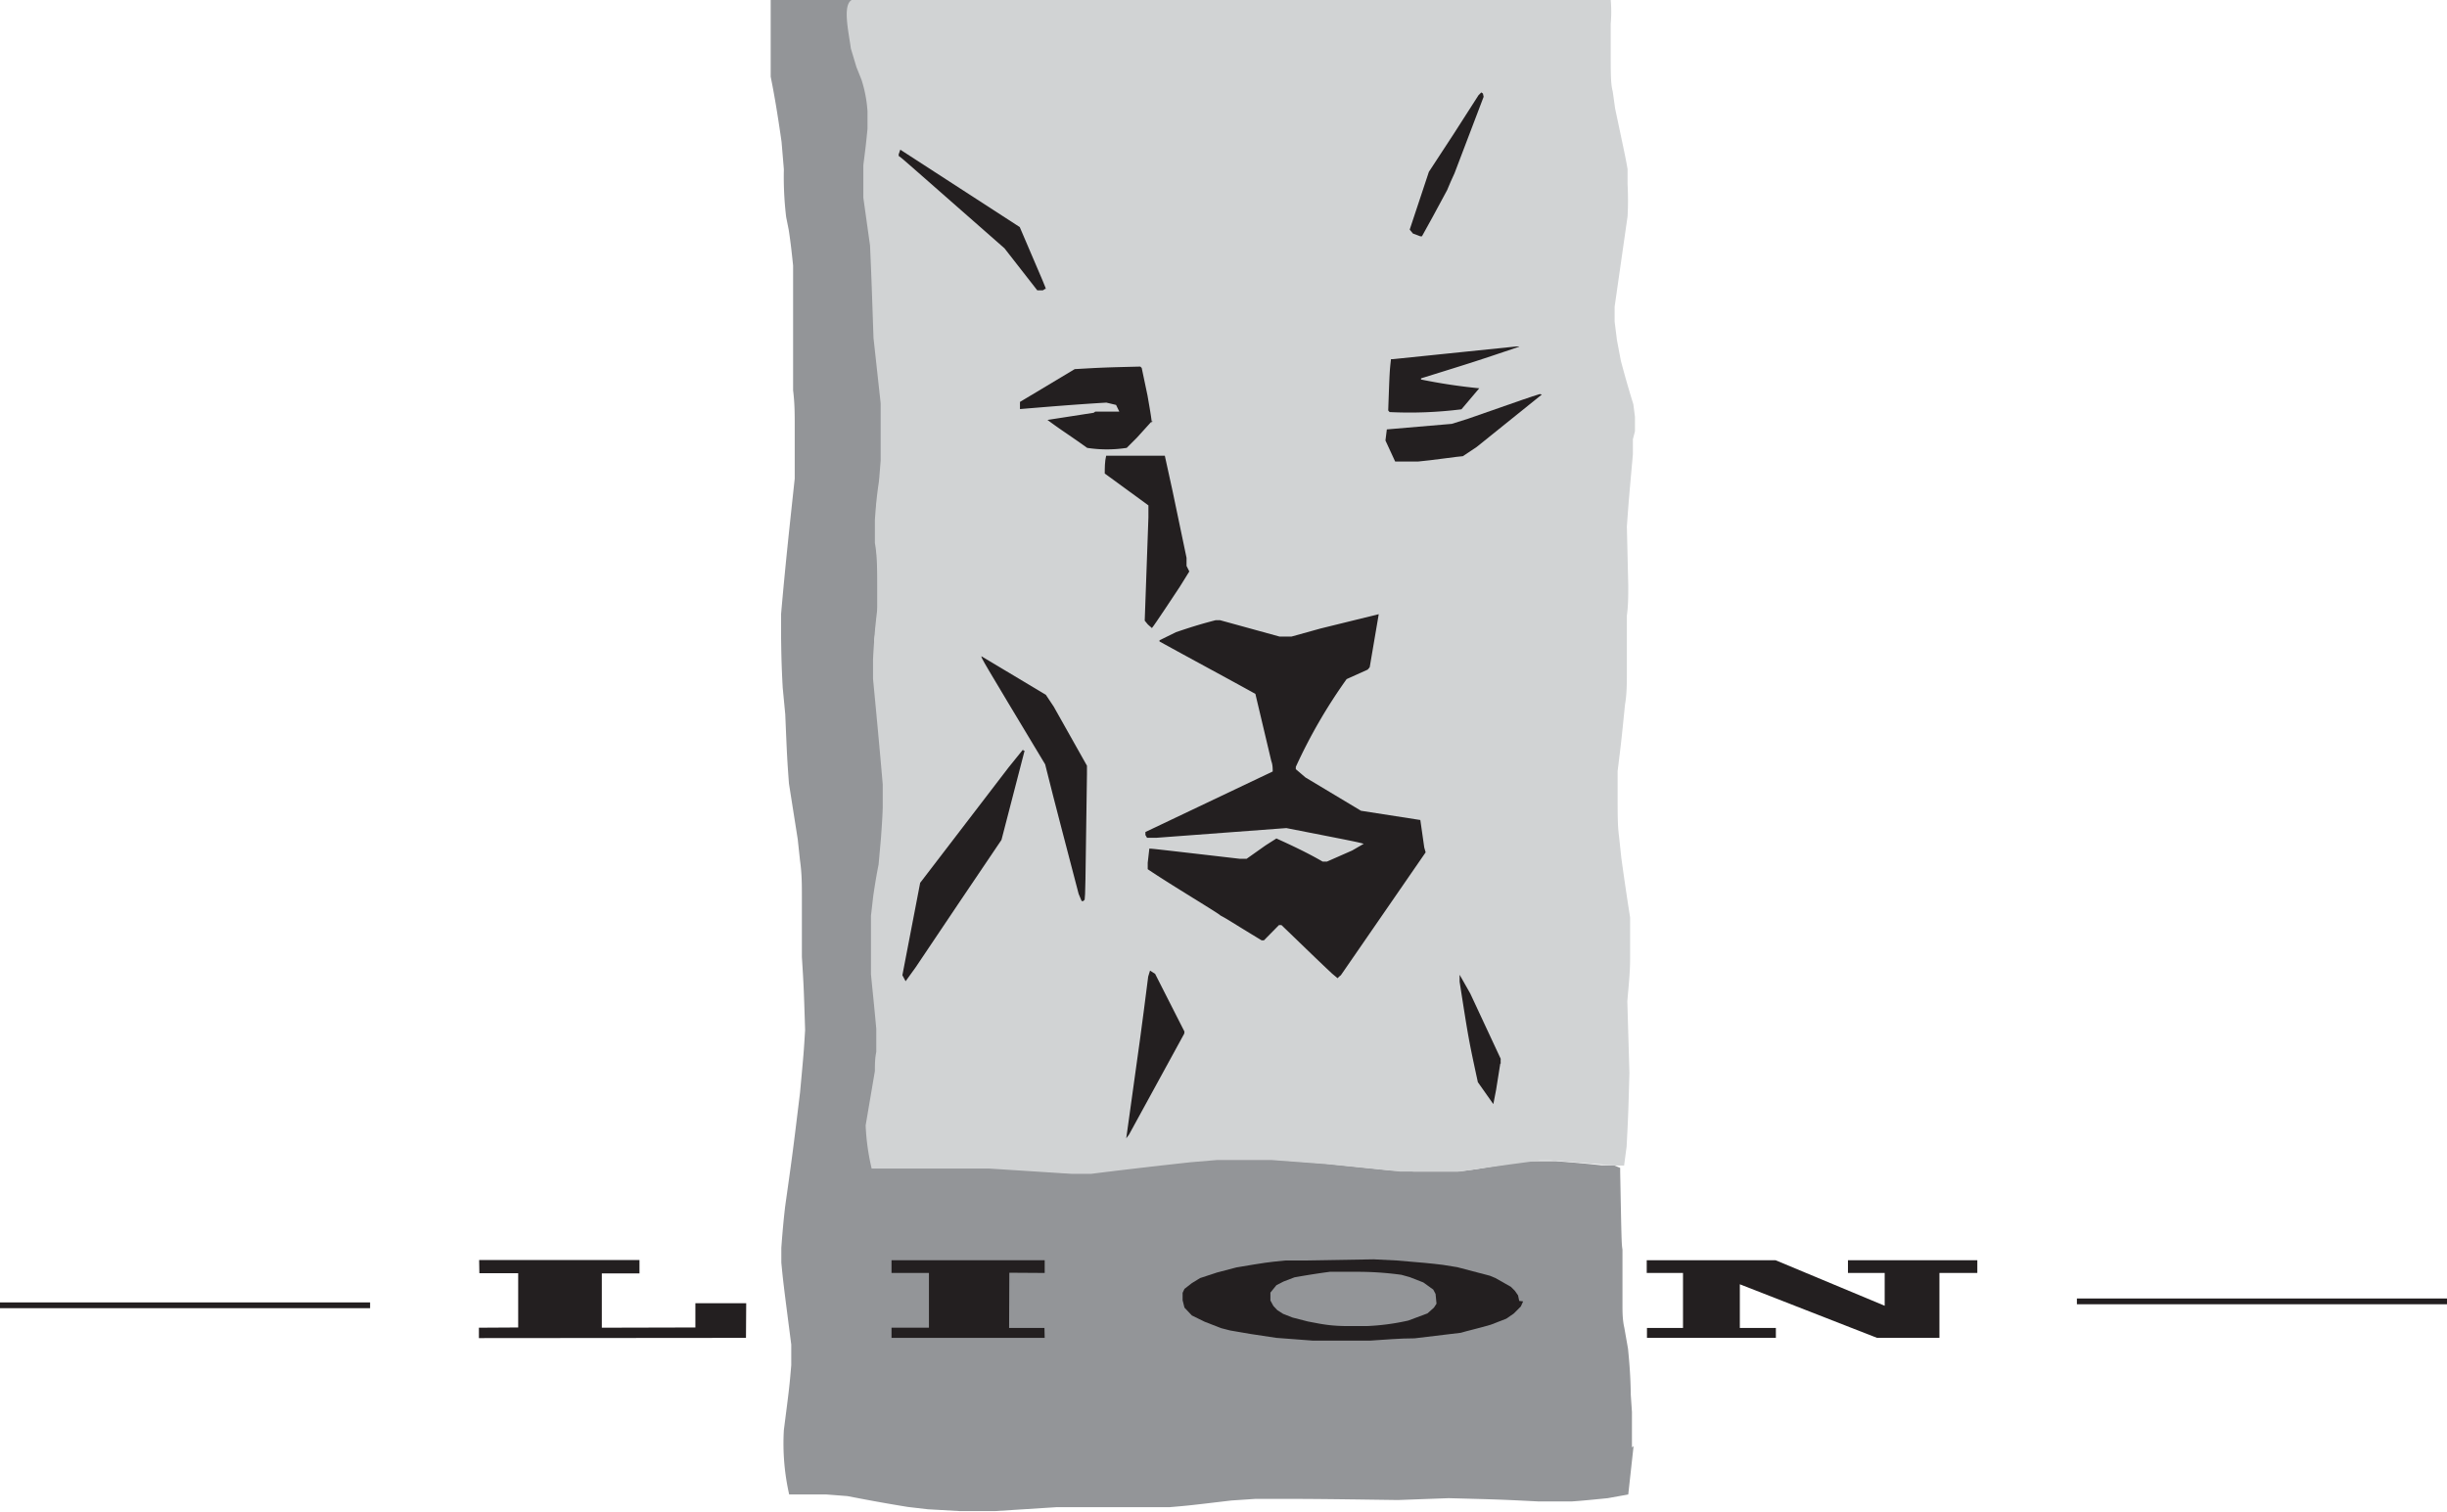
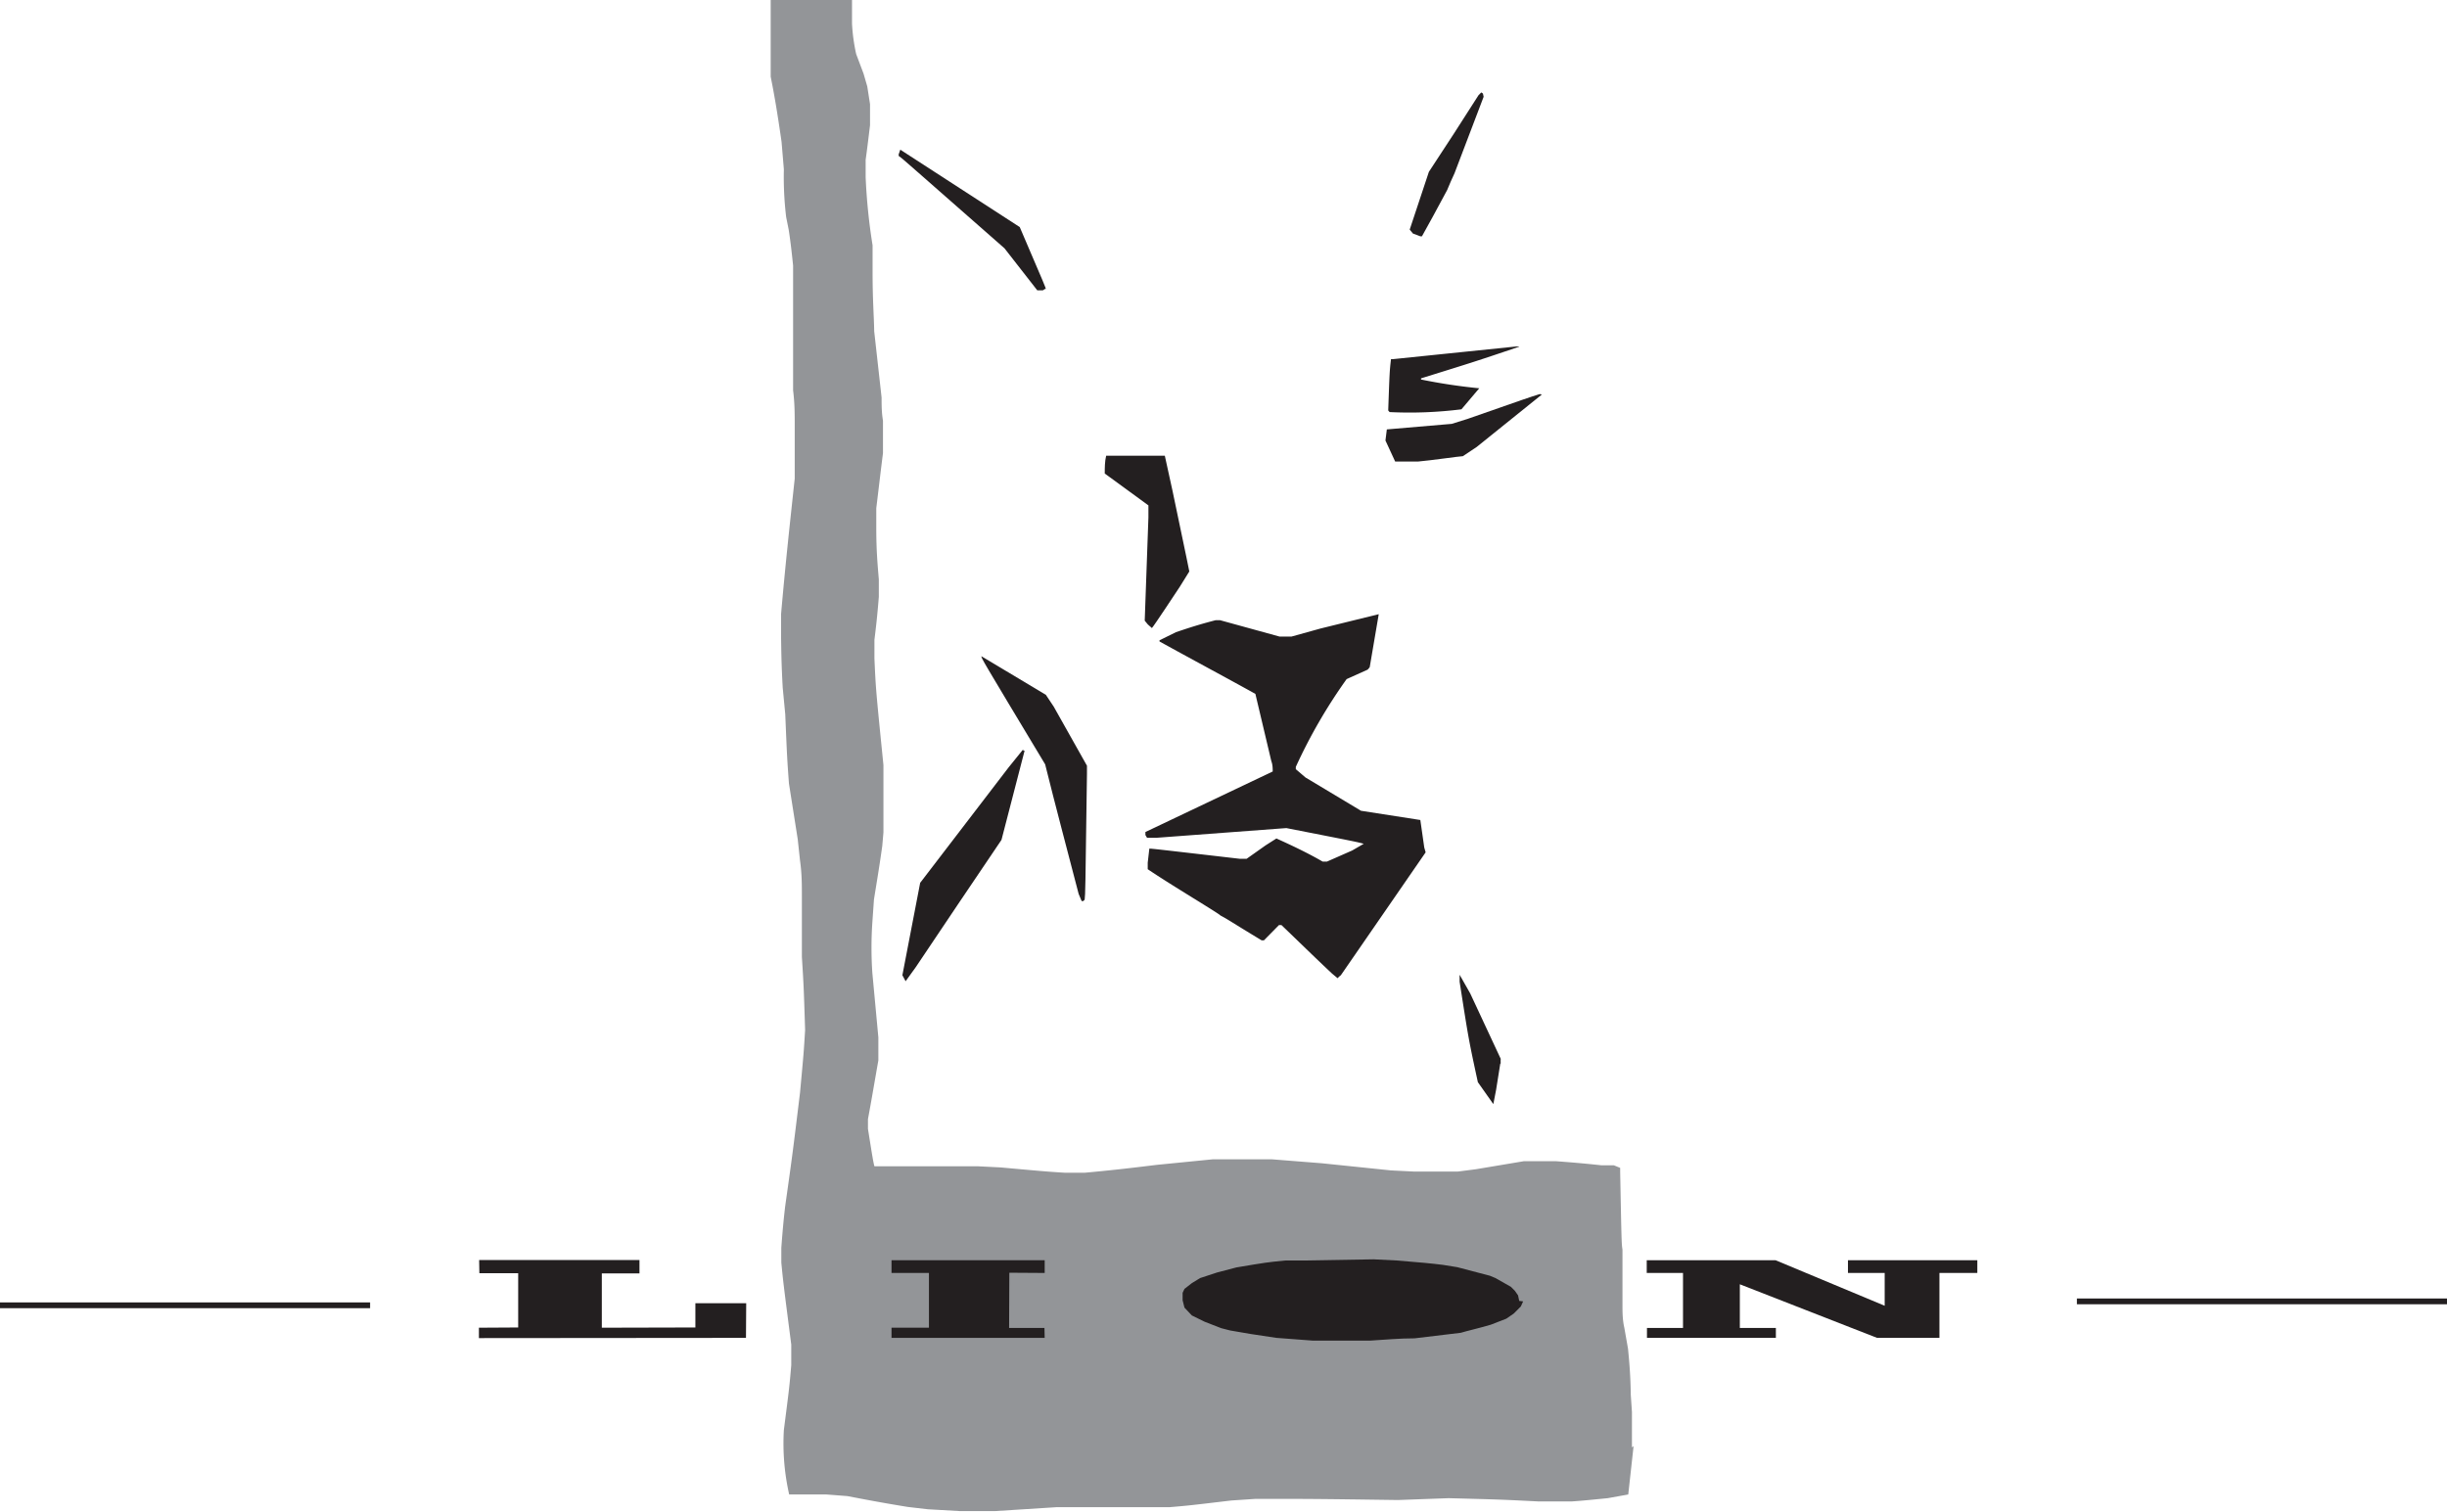
<svg xmlns="http://www.w3.org/2000/svg" id="Слой_1" data-name="Слой 1" viewBox="0 0 105.92 65.46">
  <defs>
    <style>.cls-1{fill:#939598;}.cls-1,.cls-2,.cls-3{fill-rule:evenodd;}.cls-2{fill:#d1d3d4;}.cls-3{fill:#231f20;}.cls-4{fill:none;stroke:#231f20;stroke-miterlimit:2.61;stroke-width:0.25px;}</style>
  </defs>
  <path class="cls-1" d="M134.23,549.11,134,551.2l0,0-.89.16c-1,.1-1.24.12-1.54.14h-1.48c-1.59-.08-1.59-.08-3.86-.14l-2.2.08c-3.68-.05-3.68-.05-6.16-.05l-1.05.07c-1.85.22-1.85.22-2.68.29l-.89,0c-1.62,0-2.79,0-4,0l-2.67.17h-1.5l-1.4-.08-.86-.1c-1.17-.19-1.89-.33-2.62-.47l-.9-.07H98.18l-.5,0a10,10,0,0,1-.23-2.79c.24-1.87.24-1.87.32-2.81l0-.89c-.35-2.72-.35-2.72-.43-3.55v-.64c.06-.81.11-1.32.17-1.82.32-2.27.32-2.27.64-4.9.16-1.73.16-1.73.22-2.71-.06-1.88-.06-1.88-.14-3.17v-2.6c0-.52,0-1-.08-1.56l-.1-.93-.38-2.41c-.08-1.1-.08-1.1-.16-3l-.11-1.15c-.06-1.09-.06-1.61-.07-2.13l0-1.06c.2-2.3.4-4.08.59-5.86l0-2.27c0-.52,0-1-.07-1.55,0-2.7,0-2.7,0-4.58l0-.82c-.08-.78-.13-1.16-.19-1.55l-.11-.55a14.56,14.56,0,0,1-.1-2.07l-.1-1.19c-.19-1.33-.32-2.07-.47-2.82l0-.55c0-1.07,0-1.86,0-2.65l0-.16c2.25-.1,2.25-.1,3.52-.07l0,1.13a7.94,7.94,0,0,0,.18,1.32l.32.85.16.55.12.77,0,.91c-.06.49-.12,1-.19,1.5v.75a25.45,25.45,0,0,0,.3,2.95l0,1.14c0,1.25.06,1.91.07,2.58l.32,2.87c0,.32,0,.65.06,1v1.41c-.1.78-.19,1.57-.29,2.38v.86c0,1,.06,1.62.11,2.22l0,.76c-.07.88-.13,1.37-.19,1.86V515c.06,1.34.06,1.34.39,4.62l0,.8c0,1,0,1.55,0,2.12l-.05.58c-.14,1-.25,1.63-.36,2.32l-.07,1a16.15,16.15,0,0,0,0,2.18l.26,2.79v1c-.15.84-.29,1.69-.45,2.54v.42c.16,1,.23,1.46.28,1.62,1.39,0,1.39,0,4.45,0l1,.05c2,.18,2,.18,2.78.23l.88,0c1.32-.12,2.21-.23,3.11-.34l2.42-.24c1.73,0,1.73,0,2.57,0l2.15.17,3,.31,1,.05c1,0,1.42,0,1.89,0l.78-.1,2.09-.35.36,0,1,0c.94.07,1.45.12,2,.18h.53l.27.11v.16c.06,3.11.06,3.11.1,3.38l0,2.38c0,.32,0,.65.08,1l.16.91c.1,1,.11,1.5.12,2l.05.74c0,.76,0,1.14,0,1.53" transform="translate(-63.52 -486.5)" />
-   <path class="cls-2" d="M134.2,505.52l0,.66c-.18,2-.18,2-.26,3.12l.06,2.56c0,.42,0,.86-.06,1.29v2.41c0,.48,0,1-.08,1.44-.16,1.59-.16,1.59-.32,2.88l0,1c0,.93,0,1.37.06,1.82l.1.94c.16,1.16.27,1.87.38,2.58l0,.41,0,1.39c0,.6-.07,1.22-.12,1.83l.09,3.1c-.05,1.8-.05,1.8-.12,3.18l-.11.83-.38,0-2.79-.22h-.48c-1.31.17-2.38.32-3.45.48l-.51,0-2.08,0-3.15-.32-2.43-.18-2.35,0-1.18.1c-1.81.2-3,.34-4.28.5l-.81,0-3.6-.23c-2,0-2,0-4.13,0l-.61,0-.34,0a9.87,9.87,0,0,1-.26-1.87l.4-2.35c0-.27,0-.54.06-.83l0-1c-.1-1.11-.17-1.73-.23-2.37l0-.71c0-.6,0-1.2,0-1.81l.1-.87c.11-.74.17-1.05.23-1.35l.1-1.11c.06-.82.07-1.08.08-1.36l0-1c-.16-1.86-.29-3.21-.42-4.57l0-.86c.06-1.11.12-1.62.18-2.12l0-.83c0-1,0-1.52-.1-2.07v-1c.06-.89.12-1.29.18-1.7l.07-.87c0-1.12,0-1.8,0-2.48l-.31-2.83c-.09-2.63-.09-2.63-.15-4l-.29-2.07c0-.22,0-.43,0-.66l0-.75c.11-.87.11-.87.18-1.57v-.77a5.64,5.64,0,0,0-.26-1.36l-.22-.55-.24-.8c-.1-.76-.4-2,.11-2.13h32.78a6.24,6.24,0,0,1,0,1.08l0,.87c0,1.36,0,1.7.09,2.05l.1.72c.46,2.17.46,2.17.54,2.63l0,.65a13,13,0,0,1,0,1.4l-.56,3.91v.64l.1.8.17.9c.21.79.37,1.33.54,1.88l.07.54v.63" transform="translate(-63.52 -486.5)" />
  <polyline class="cls-3" points="85.59 55.11 83.95 55.11 83.95 57.92 81.25 57.92 75.31 55.6 75.31 57.49 76.87 57.49 76.87 57.92 71.29 57.92 71.29 57.49 72.85 57.49 72.85 55.11 71.28 55.11 71.28 54.56 76.86 54.56 81.58 56.53 81.58 55.11 79.99 55.11 79.99 54.56 85.59 54.56" />
  <path class="cls-3" d="M130.26,503.58l-2.82,2.27-.6.4c-.13,0-1.43.19-1.93.23h-1l-.42-.91.06-.48,2.81-.24.7-.22c2.6-.91,2.6-.91,3.11-1.07h0" transform="translate(-63.52 -486.5)" />
  <path class="cls-3" d="M129.45,542.84l-.1.22-.31.31-.32.22-.67.26c-.62.18-1,.26-1.3.35l-2,.24c-.65,0-1.29.06-1.94.1l-2.45,0-1.59-.12c-1.15-.17-1.15-.17-2-.32l-.39-.1-.72-.28-.55-.27-.32-.34-.08-.32,0-.32.08-.17.32-.25.36-.22.73-.24.84-.22c1.31-.22,1.31-.22,2.12-.3l.82,0,3-.05,1,.05c1,.08,1.53.13,2,.19l.62.1,1.41.37.24.1.67.38.17.17.14.2.05.24" transform="translate(-63.52 -486.5)" />
  <path class="cls-3" d="M129.28,501.51c-1.9.64-1.9.64-4.25,1.37v.05a24.54,24.54,0,0,0,2.52.38l0,0-.77.91a17.92,17.92,0,0,1-3.11.12l-.06-.07c.06-1.69.06-1.69.12-2.22l.07,0,5.35-.55.12,0" transform="translate(-63.52 -486.5)" />
  <path class="cls-3" d="M128.46,532.55l-.18,1.13-.12.62-.67-.95c-.4-1.85-.4-1.85-.79-4.35l0-.3.46.81,1.32,2.83a1.41,1.41,0,0,0,0,.2" transform="translate(-63.52 -486.5)" />
  <path class="cls-3" d="M127.74,490.69,126.48,494c-.11.24-.22.48-.32.73-.64,1.19-.64,1.19-1.09,2H125l-.32-.12-.14-.17.83-2.5c.72-1.09,1.44-2.2,2.15-3.32l.12-.12.07.05" transform="translate(-63.52 -486.5)" />
-   <path class="cls-1" d="M125.7,542.94l-.11.17-.28.25-.83.31a10,10,0,0,1-1.81.24h-.76c-.67,0-1-.06-1.25-.1l-.53-.1-.66-.17-.41-.16-.25-.16-.17-.18-.13-.24v-.34l.26-.32.31-.16.47-.18c.62-.11,1.08-.18,1.53-.24h1.1a13.81,13.81,0,0,1,2,.13l.36.1.59.23.43.31.1.19" transform="translate(-63.52 -486.5)" />
  <path class="cls-3" d="M125.23,523.4l-3.67,5.32a.86.86,0,0,0-.14.13l-.24-.2c-.81-.76-1.49-1.43-2.19-2.1l-.11,0-.65.66h-.1c-1.39-.84-1.43-.89-1.79-1.08,0-.05-2.14-1.32-3.14-2v-.28l.07-.61c.12,0,.12,0,3.92.44h.29l.82-.58.47-.3c.71.32,1.38.64,2,1l.19,0,1.09-.48.5-.29c-.29-.08-.29-.08-3.35-.68l-5.62.42h-.41l-.07-.12v-.13l5.51-2.62c0-.13,0-.29-.06-.45l-.69-2.91c-1.37-.76-2.76-1.5-4.15-2.27l0-.05.71-.35c.82-.28,1.26-.4,1.72-.52h.19l2.58.71h.22l.29,0,1.26-.35,2.52-.62,0,0-.39,2.29a.87.87,0,0,1-.09.11l-.91.41a22.85,22.85,0,0,0-2.2,3.8v.1l.42.36,2.4,1.44L125,522l0,0,.17,1.19" transform="translate(-63.52 -486.5)" />
-   <path class="cls-3" d="M115,511.24l-.41.66c-.12.18-1.14,1.73-1.21,1.79l-.18-.16-.13-.16.16-4.47c0-.17,0-.34,0-.52L111.34,507c0-.25,0-.51.06-.77l0,0,2.46,0,.08,0c.29,1.3.29,1.3.94,4.42l0,.35" transform="translate(-63.52 -486.5)" />
-   <path class="cls-3" d="M114.78,531.25l-2.39,4.37-.12.16v0c.64-4.57.64-4.57.95-7l.08-.26.22.14,1.27,2.5" transform="translate(-63.52 -486.5)" />
-   <path class="cls-3" d="M113.4,504.71l-.67.74-.44.44a5.63,5.63,0,0,1-1.71,0c-.91-.65-1.06-.72-1.72-1.21l0,0,2-.31.07-.05h.43l.61,0-.14-.29-.42-.1c-1.35.08-2.54.18-3.74.28l0,0v-.31l2.37-1.42c1.23-.07,1.23-.07,2.84-.11l.06.06.25,1.19c.14.8.17,1,.19,1.21" transform="translate(-63.52 -486.5)" />
+   <path class="cls-3" d="M115,511.24l-.41.66c-.12.18-1.14,1.73-1.21,1.79l-.18-.16-.13-.16.16-4.47c0-.17,0-.34,0-.52L111.34,507c0-.25,0-.51.06-.77l0,0,2.46,0,.08,0c.29,1.3.29,1.3.94,4.42" transform="translate(-63.52 -486.5)" />
  <path class="cls-3" d="M110.57,520c-.07,5.17-.07,5.17-.1,5.45l-.06.06h-.07l-.13-.31c-.52-2-1-3.8-1.45-5.61C106,515,106,515,106,514.91l2.79,1.67.34.51,1.44,2.56c0,.12,0,.25,0,.4" transform="translate(-63.52 -486.5)" />
  <path class="cls-3" d="M108.77,499l-.11.07-.24,0L107,497.25c-4.18-3.66-4.34-3.83-4.58-4v-.07l.07-.2,5.17,3.35c1.12,2.61,1.12,2.61,1.13,2.69" transform="translate(-63.52 -486.5)" />
  <polyline class="cls-3" points="45.22 57.92 38.59 57.92 38.59 57.48 40.21 57.48 40.21 55.11 38.59 55.11 38.59 54.56 45.22 54.56 45.22 55.11 43.69 55.1 43.68 57.49 45.21 57.49" />
  <path class="cls-3" d="M107.87,519l-1,3.86c-1.24,1.83-2.47,3.66-3.71,5.51l-.44.61-.14-.26c.29-1.52.53-2.74.77-4l3.83-5,.63-.78V519" transform="translate(-63.52 -486.5)" />
  <polyline class="cls-3" points="32.29 57.92 20.73 57.93 20.73 57.48 22.43 57.47 22.43 55.12 20.75 55.12 20.74 54.55 27.68 54.55 27.68 55.13 26.05 55.13 26.05 57.48 30.1 57.47 30.1 56.42 32.3 56.42" />
  <line class="cls-4" x1="16.02" y1="56.51" y2="56.51" />
  <line class="cls-4" x1="105.92" y1="56.34" x2="89.9" y2="56.34" />
</svg>